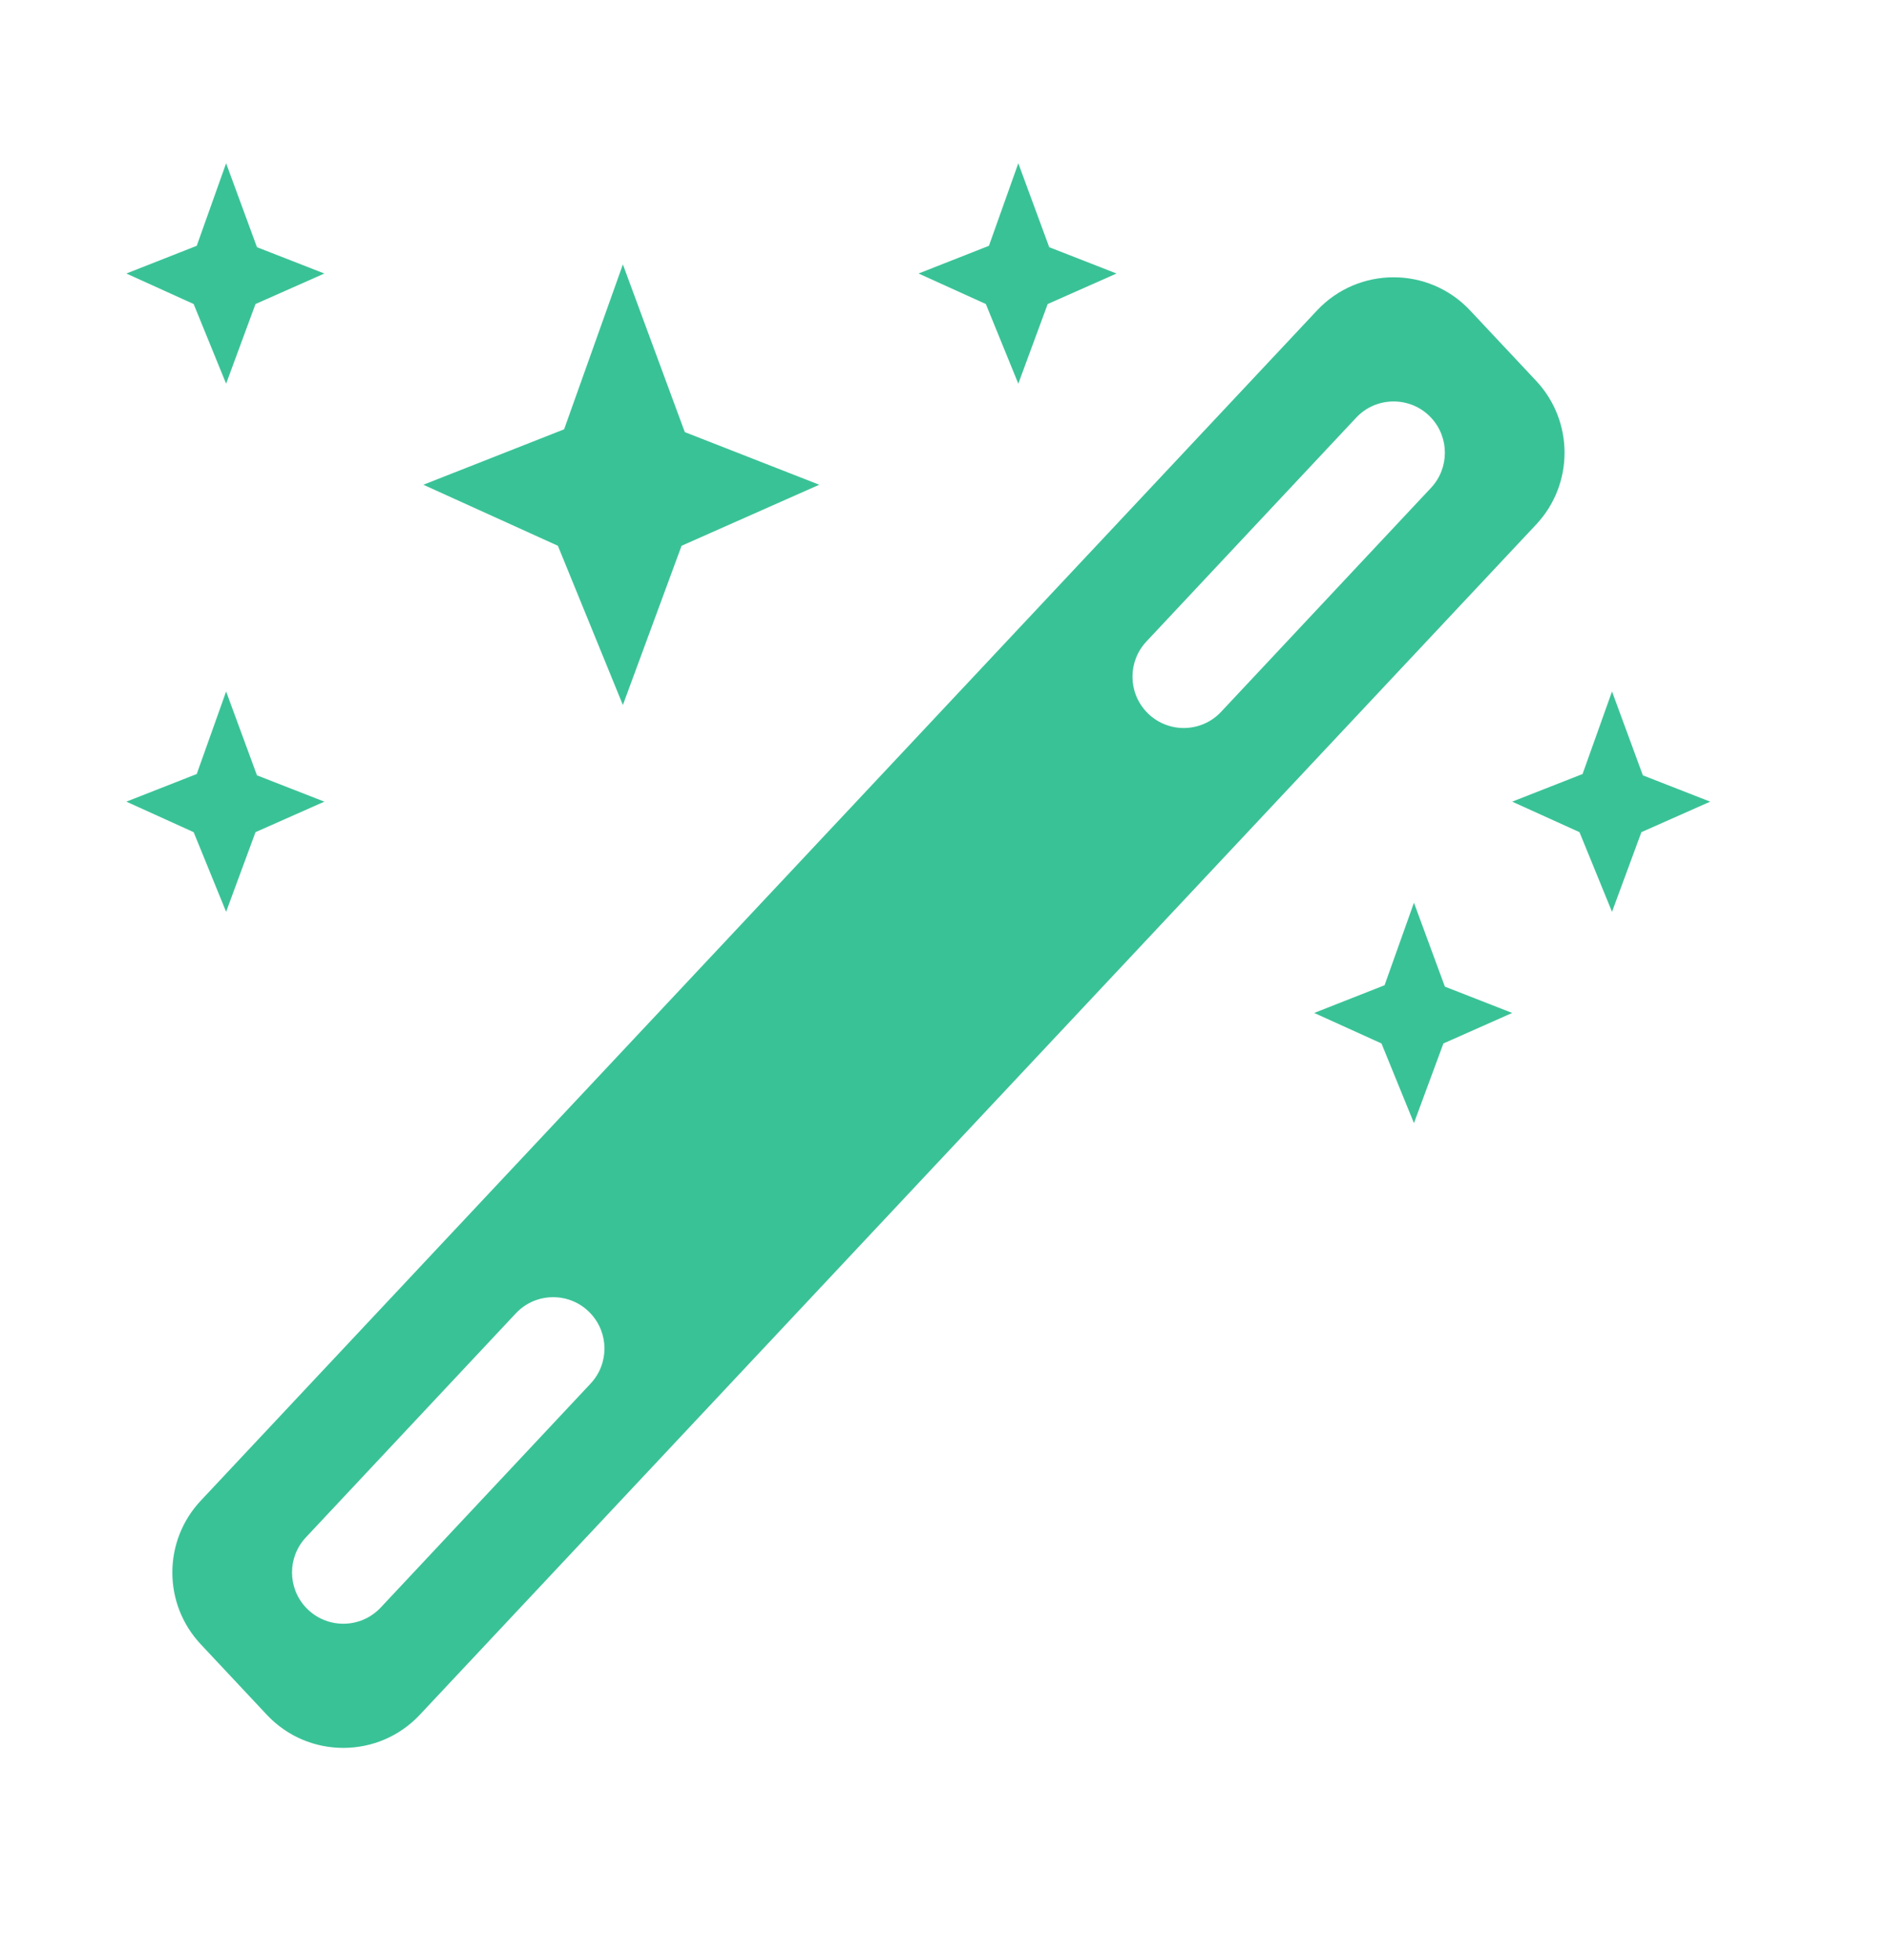
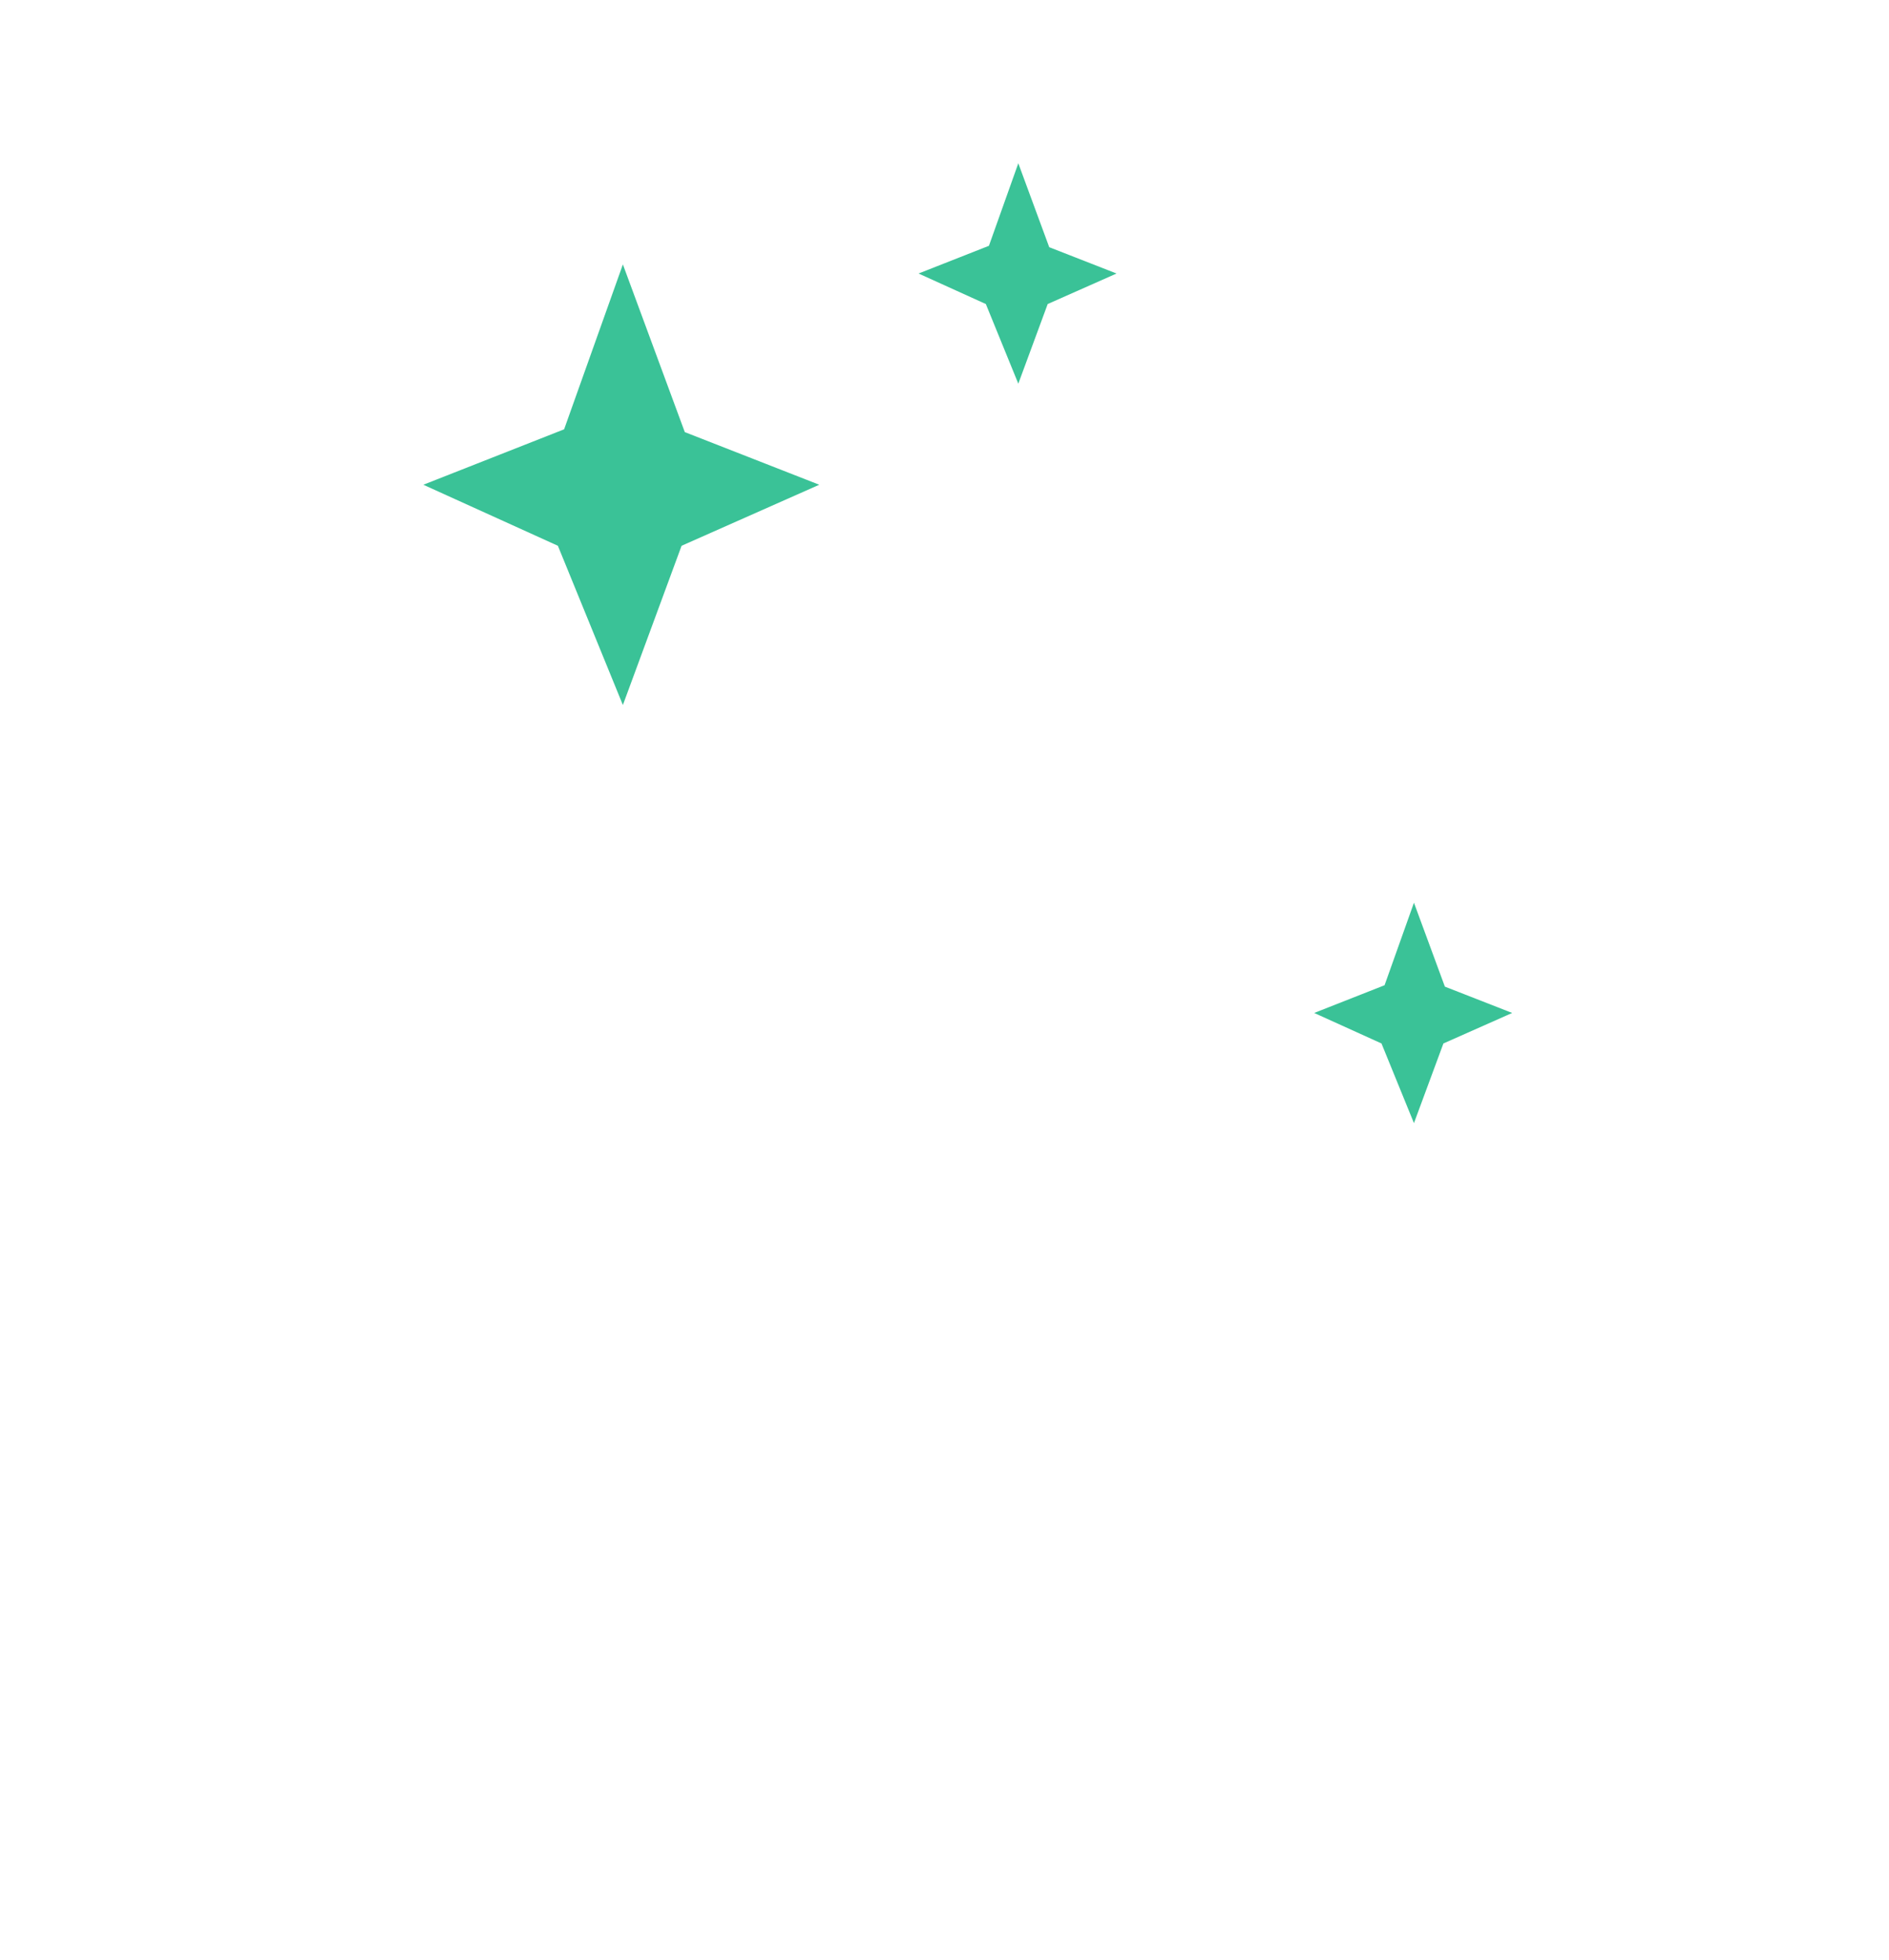
<svg xmlns="http://www.w3.org/2000/svg" width="27" height="28" viewBox="0 0 27 28" fill="none">
-   <path d="M21.013 4.436C20.421 3.804 19.418 3.804 18.825 4.435L2.87 21.441C2.328 22.018 2.328 22.916 2.869 23.493L3.813 24.5C4.405 25.132 5.409 25.132 6.001 24.5L21.956 7.495C22.498 6.918 22.498 6.02 21.957 5.442L21.013 4.436ZM5.442 22.968C5.152 23.277 4.662 23.277 4.372 22.968C4.108 22.686 4.108 22.248 4.372 21.966L7.372 18.766C7.661 18.457 8.152 18.457 8.441 18.766C8.706 19.048 8.706 19.487 8.441 19.769L5.442 22.968ZM16.385 10.17C16.121 9.888 16.121 9.449 16.385 9.167L19.385 5.967C19.674 5.659 20.165 5.659 20.454 5.967C20.718 6.249 20.718 6.688 20.454 6.97L17.454 10.17C17.165 10.479 16.675 10.479 16.385 10.17Z" fill="#3AC297" />
-   <path d="M3.232 13.028L3.652 11.89L4.636 11.454L3.673 11.078L3.232 9.88L2.812 11.059L1.806 11.454L2.768 11.89L3.232 13.028Z" fill="#3AC297" />
-   <path d="M3.232 5.482L3.652 4.344L4.636 3.908L3.673 3.532L3.232 2.333L2.812 3.512L1.806 3.908L2.768 4.344L3.232 5.482Z" fill="#3AC297" />
  <path d="M14.555 5.482L14.975 4.344L15.959 3.908L14.997 3.532L14.555 2.333L14.135 3.512L13.129 3.908L14.091 4.344L14.555 5.482Z" fill="#3AC297" />
-   <path d="M23.482 11.078L23.041 9.88L22.62 11.059L21.614 11.454L22.576 11.89L23.041 13.028L23.461 11.89L24.444 11.454L23.482 11.078Z" fill="#3AC297" />
  <path d="M20.21 12.898L19.79 14.077L18.784 14.473L19.746 14.909L20.21 16.047L20.631 14.909L21.614 14.473L20.652 14.097L20.21 12.898Z" fill="#3AC297" />
  <path d="M8.903 10.073L9.742 7.798L11.71 6.926L9.788 6.174L8.903 3.778L8.063 6.134L6.051 6.926L7.974 7.798L8.903 10.073Z" fill="#3AC297" />
</svg>